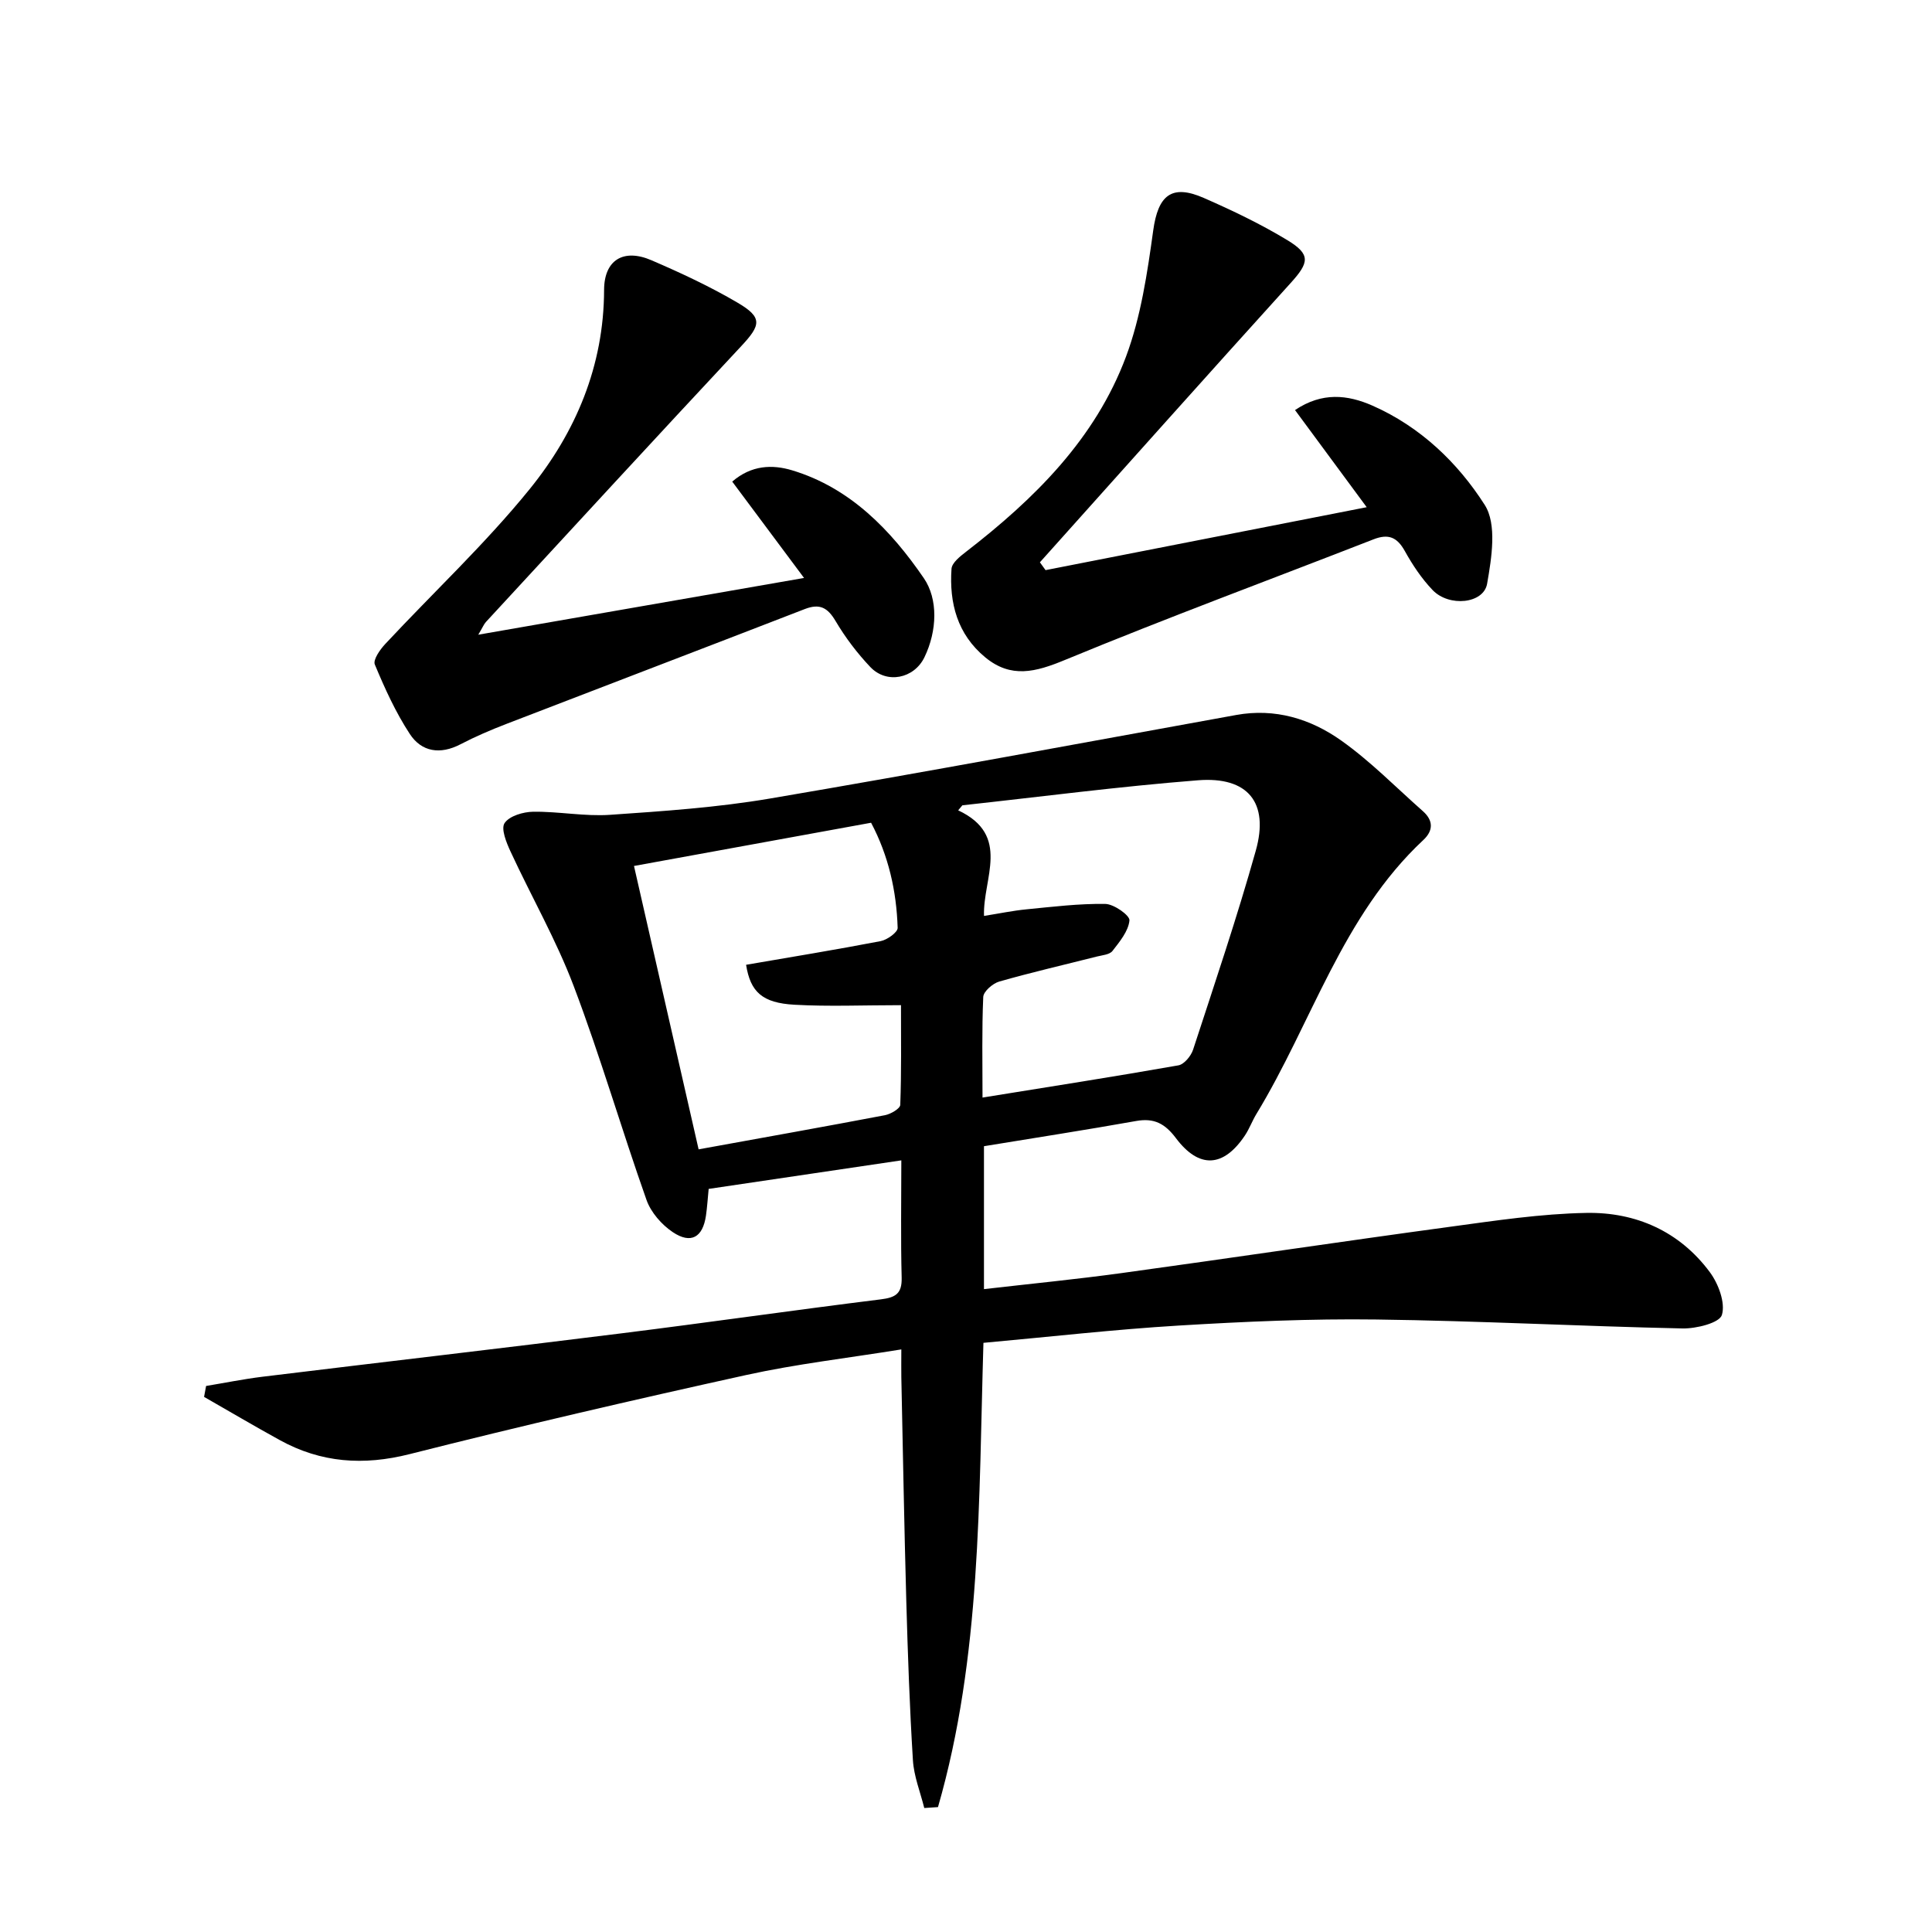
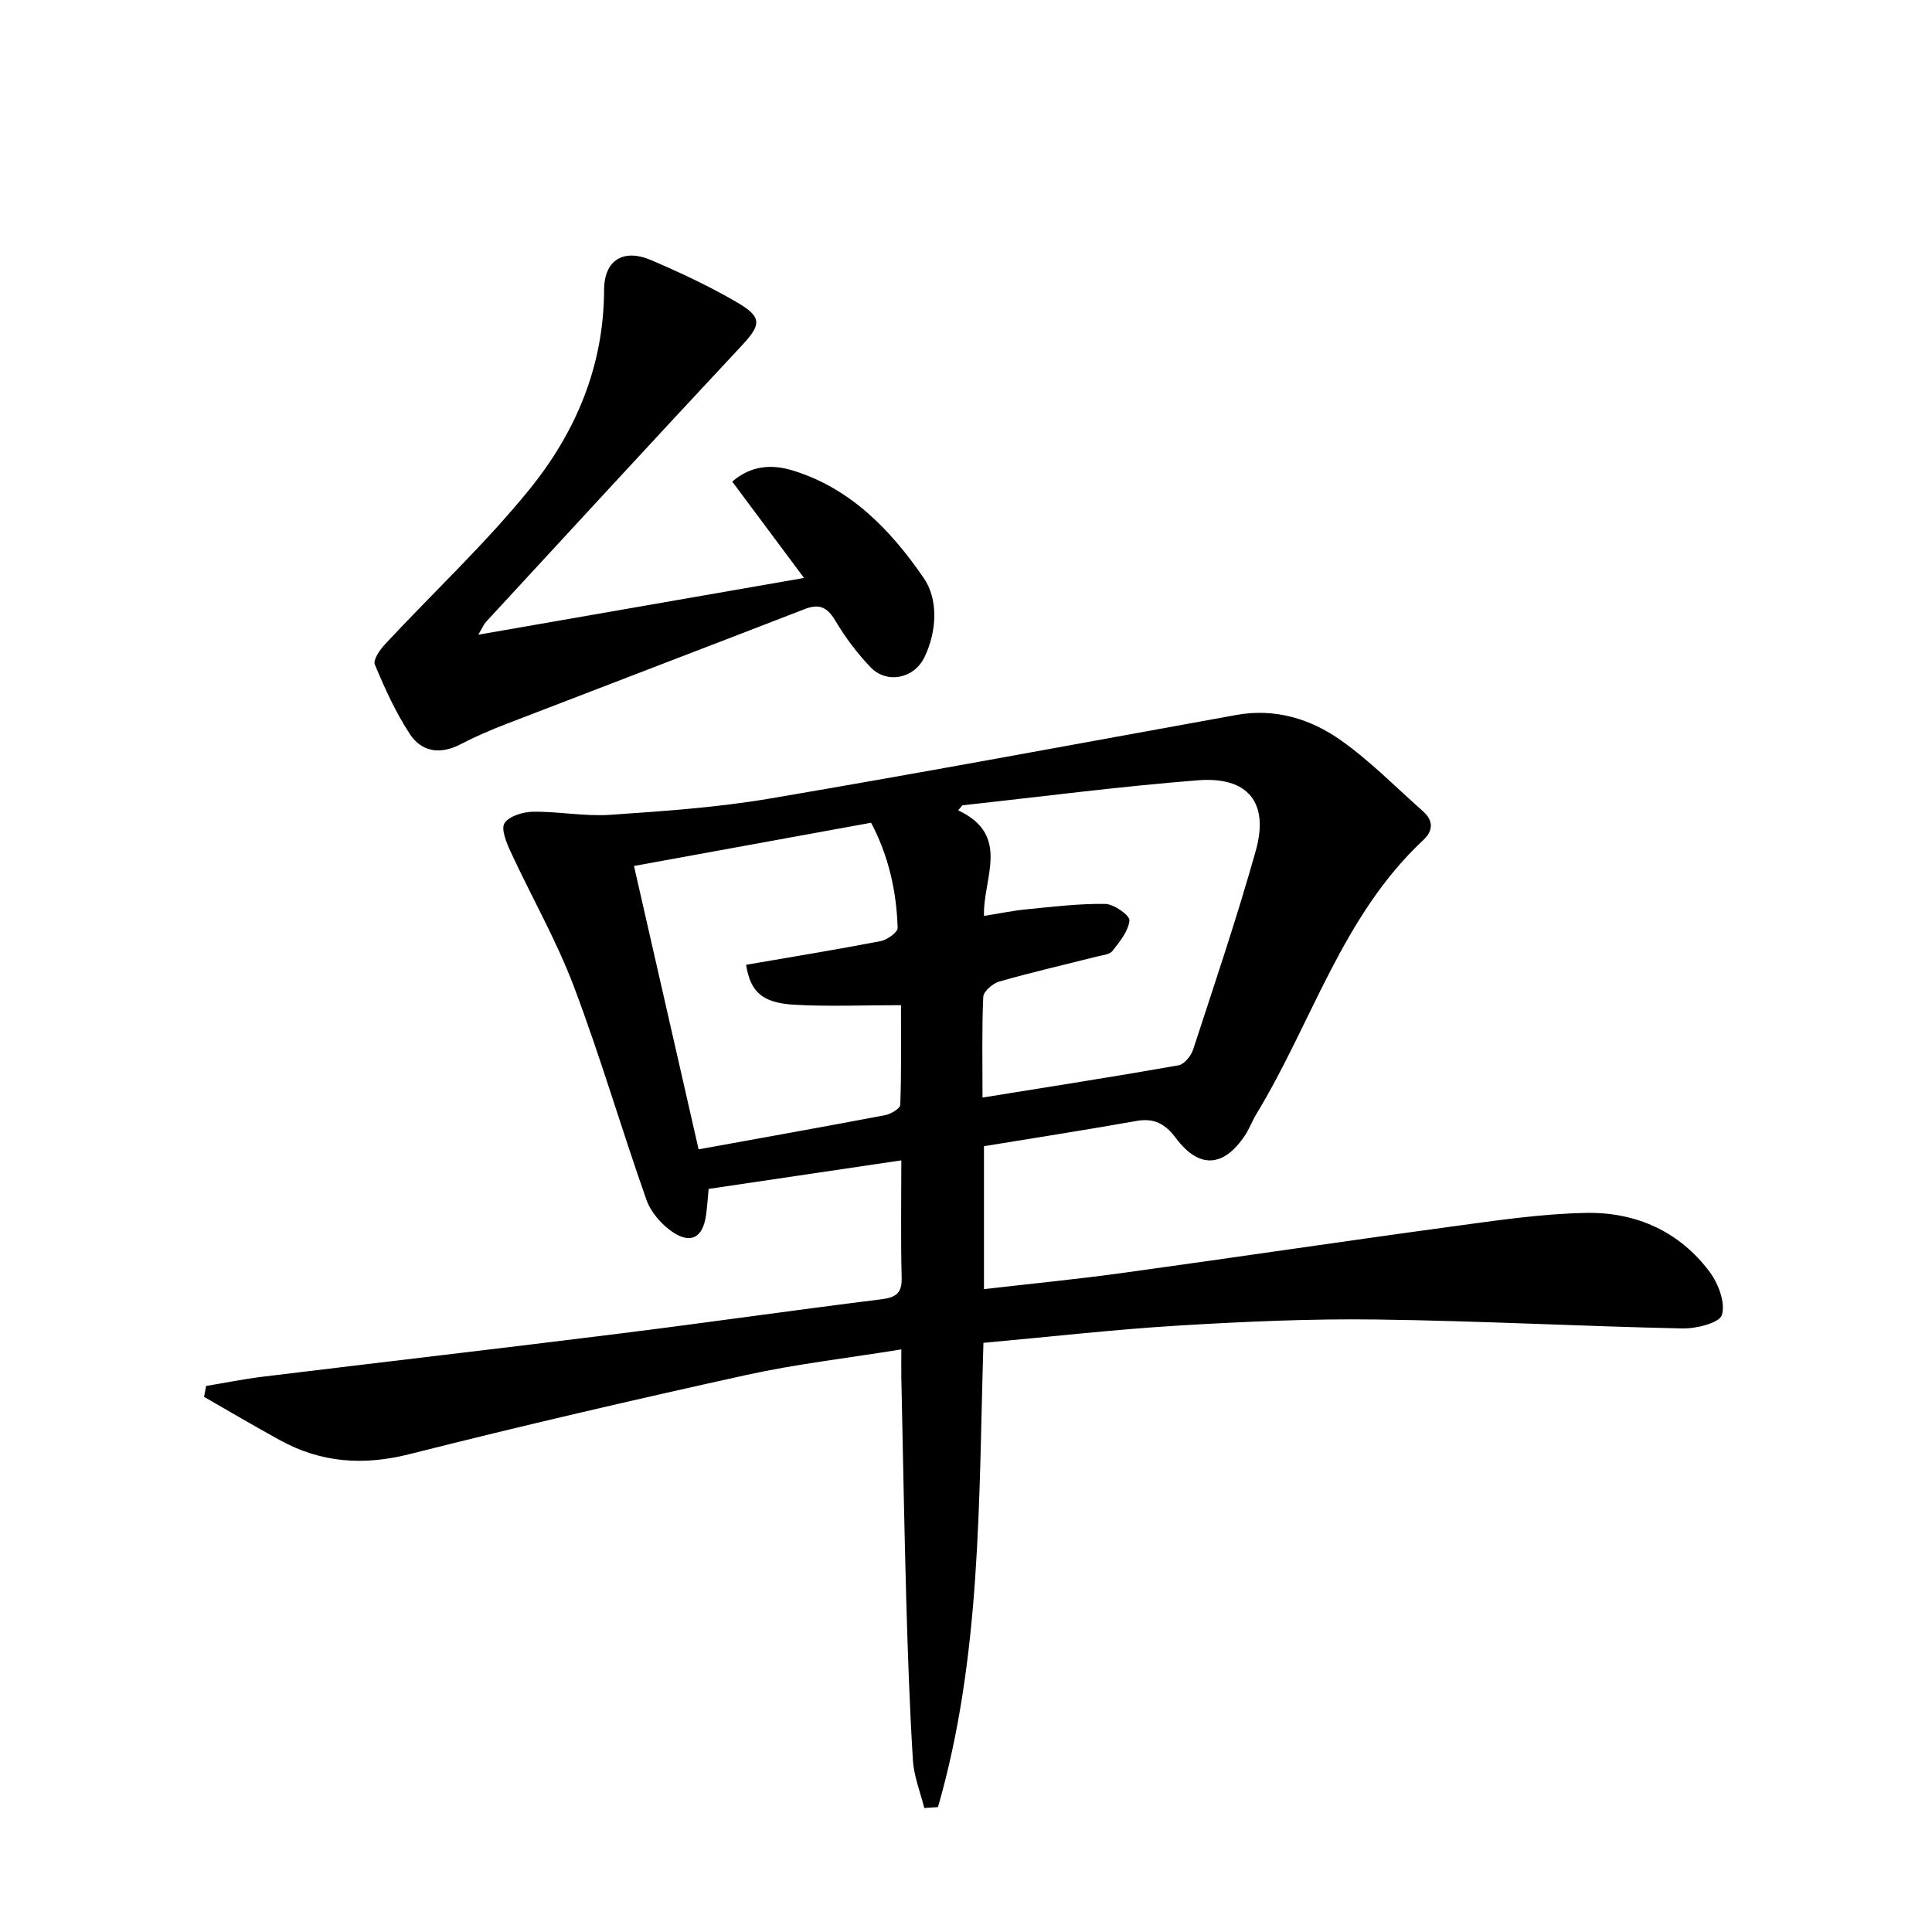
<svg xmlns="http://www.w3.org/2000/svg" enable-background="new 0 0 400 400" viewBox="0 0 400 400">
  <path d="m203.72 237.31v29.59c9.73-1.12 19.13-2.04 28.48-3.32 22.69-3.12 45.34-6.51 68.03-9.59 9.36-1.27 18.78-2.7 28.2-2.87 10.24-.19 19.29 3.81 25.56 12.25 1.79 2.41 3.27 6.36 2.51 8.88-.5 1.65-5.31 2.85-8.16 2.79-21.12-.45-42.23-1.58-63.35-1.85-13.63-.18-27.3.43-40.91 1.25-13.41.81-26.77 2.34-40.47 3.58-.99 32.58-.42 64.92-9.41 96.12-.95.06-1.89.13-2.84.19-.82-3.29-2.14-6.55-2.35-9.88-.68-10.95-1.06-21.93-1.37-32.9-.43-15.47-.7-30.95-1.03-46.42-.03-1.62 0-3.23 0-5.75-11.19 1.81-21.74 3.02-32.06 5.29-23.32 5.14-46.59 10.53-69.74 16.39-9.57 2.42-18.33 1.8-26.86-2.89-5.28-2.9-10.47-5.97-15.7-8.96.14-.75.28-1.5.42-2.26 3.88-.64 7.75-1.43 11.66-1.91 24.73-3.02 49.48-5.88 74.2-8.97 17.95-2.24 35.86-4.82 53.82-7.05 3.04-.38 4.41-1.15 4.33-4.48-.21-7.93-.07-15.87-.07-24.3-13.67 2.03-26.6 3.94-39.89 5.91-.2 1.98-.3 3.77-.56 5.54-.65 4.48-3.09 5.94-6.87 3.41-2.3-1.54-4.53-4.09-5.44-6.67-5.2-14.7-9.55-29.7-15.07-44.27-3.62-9.56-8.77-18.54-13.08-27.86-.86-1.85-2.02-4.72-1.23-5.89 1-1.48 3.85-2.32 5.92-2.35 5.3-.07 10.65 1 15.92.64 11.08-.76 22.22-1.52 33.15-3.38 32.21-5.47 64.33-11.47 96.48-17.29 8.04-1.46 15.4.79 21.73 5.28 6.06 4.29 11.33 9.69 16.92 14.63 2.17 1.92 2.2 4.01.1 5.97-16.82 15.7-23.07 37.84-34.59 56.77-.86 1.42-1.43 3.02-2.35 4.4-4.42 6.62-9.47 6.96-14.28.57-2.26-3.01-4.51-4.23-8.24-3.56-10.44 1.86-20.91 3.48-31.51 5.22zm-.3-10.07c14.1-2.28 27.35-4.34 40.55-6.67 1.2-.21 2.62-1.94 3.05-3.26 4.47-13.69 9.09-27.34 12.98-41.2 2.79-9.94-1.62-15.38-11.98-14.56-16.29 1.28-32.52 3.41-48.77 5.18-.29.35-.58.69-.87 1.04 11.03 5.18 5.07 14.12 5.35 21.86 3.23-.51 5.98-1.09 8.76-1.36 5.44-.53 10.91-1.21 16.36-1.12 1.79.03 5.09 2.38 4.99 3.41-.21 2.22-2.02 4.4-3.52 6.33-.59.76-2.1.87-3.22 1.15-6.74 1.71-13.53 3.27-20.22 5.18-1.35.39-3.26 2.05-3.31 3.19-.3 6.79-.15 13.6-.15 20.83zm-72.16-47.95c4.59 20.11 8.98 39.37 13.38 58.67 13.83-2.51 26.22-4.72 38.58-7.07 1.2-.23 3.14-1.37 3.17-2.14.25-6.74.15-13.49.15-20.64-7.86 0-14.97.31-22.05-.09-6.68-.37-9.13-2.66-10.02-8.27 9.29-1.6 18.6-3.12 27.86-4.9 1.36-.26 3.55-1.84 3.52-2.75-.24-7.62-1.89-14.94-5.5-21.76-16.32 2.97-32.1 5.85-49.09 8.95z" />
  <path d="m99.02 131.41c22.81-3.98 44.53-7.76 67.45-11.75-5.19-6.97-9.95-13.35-14.87-19.95 3.97-3.43 8.3-3.57 12.39-2.34 12.09 3.64 20.5 12.45 27.27 22.32 2.99 4.35 2.78 10.91.14 16.38-2.15 4.45-7.82 5.6-11.21 2.03-2.72-2.87-5.17-6.1-7.18-9.5-1.65-2.79-3.27-3.71-6.39-2.5-20.56 7.97-41.16 15.82-61.73 23.76-3.25 1.25-6.47 2.63-9.56 4.24-4.19 2.18-8.05 1.59-10.49-2.15-2.93-4.47-5.18-9.43-7.24-14.38-.4-.97 1.09-3.1 2.18-4.26 9.96-10.68 20.7-20.72 29.87-32.03 9.56-11.78 15.38-25.53 15.42-41.26.02-6.2 4.02-8.63 9.8-6.14 6.09 2.62 12.14 5.44 17.84 8.79 5.2 3.05 4.84 4.62.78 8.97-17.72 18.96-35.29 38.08-52.9 57.15-.41.46-.65 1.08-1.57 2.62z" />
-   <path d="m216.47 118.04c21.78-4.27 43.55-8.53 66.49-13.03-5.19-7.03-9.93-13.45-14.84-20.11 5.61-3.77 10.89-3.18 16.03-.92 9.9 4.36 17.67 11.81 23.25 20.56 2.55 3.99 1.43 10.96.49 16.32-.73 4.16-7.89 4.85-11.28 1.31-2.27-2.37-4.16-5.21-5.76-8.09-1.6-2.87-3.39-3.62-6.47-2.42-21.32 8.32-42.79 16.25-63.93 24.99-6.05 2.5-11.12 3.85-16.46-.55-5.78-4.77-7.48-11.24-6.99-18.34.09-1.25 1.79-2.58 3.02-3.53 14.15-10.94 26.75-23.36 33.11-40.4 3.08-8.26 4.41-17.3 5.63-26.11 1-7.24 3.76-9.68 10.47-6.74 5.91 2.59 11.79 5.4 17.3 8.74 4.89 2.96 4.52 4.64.7 8.86-17.39 19.2-34.64 38.55-51.93 57.84.39.55.78 1.08 1.17 1.62z" />
</svg>